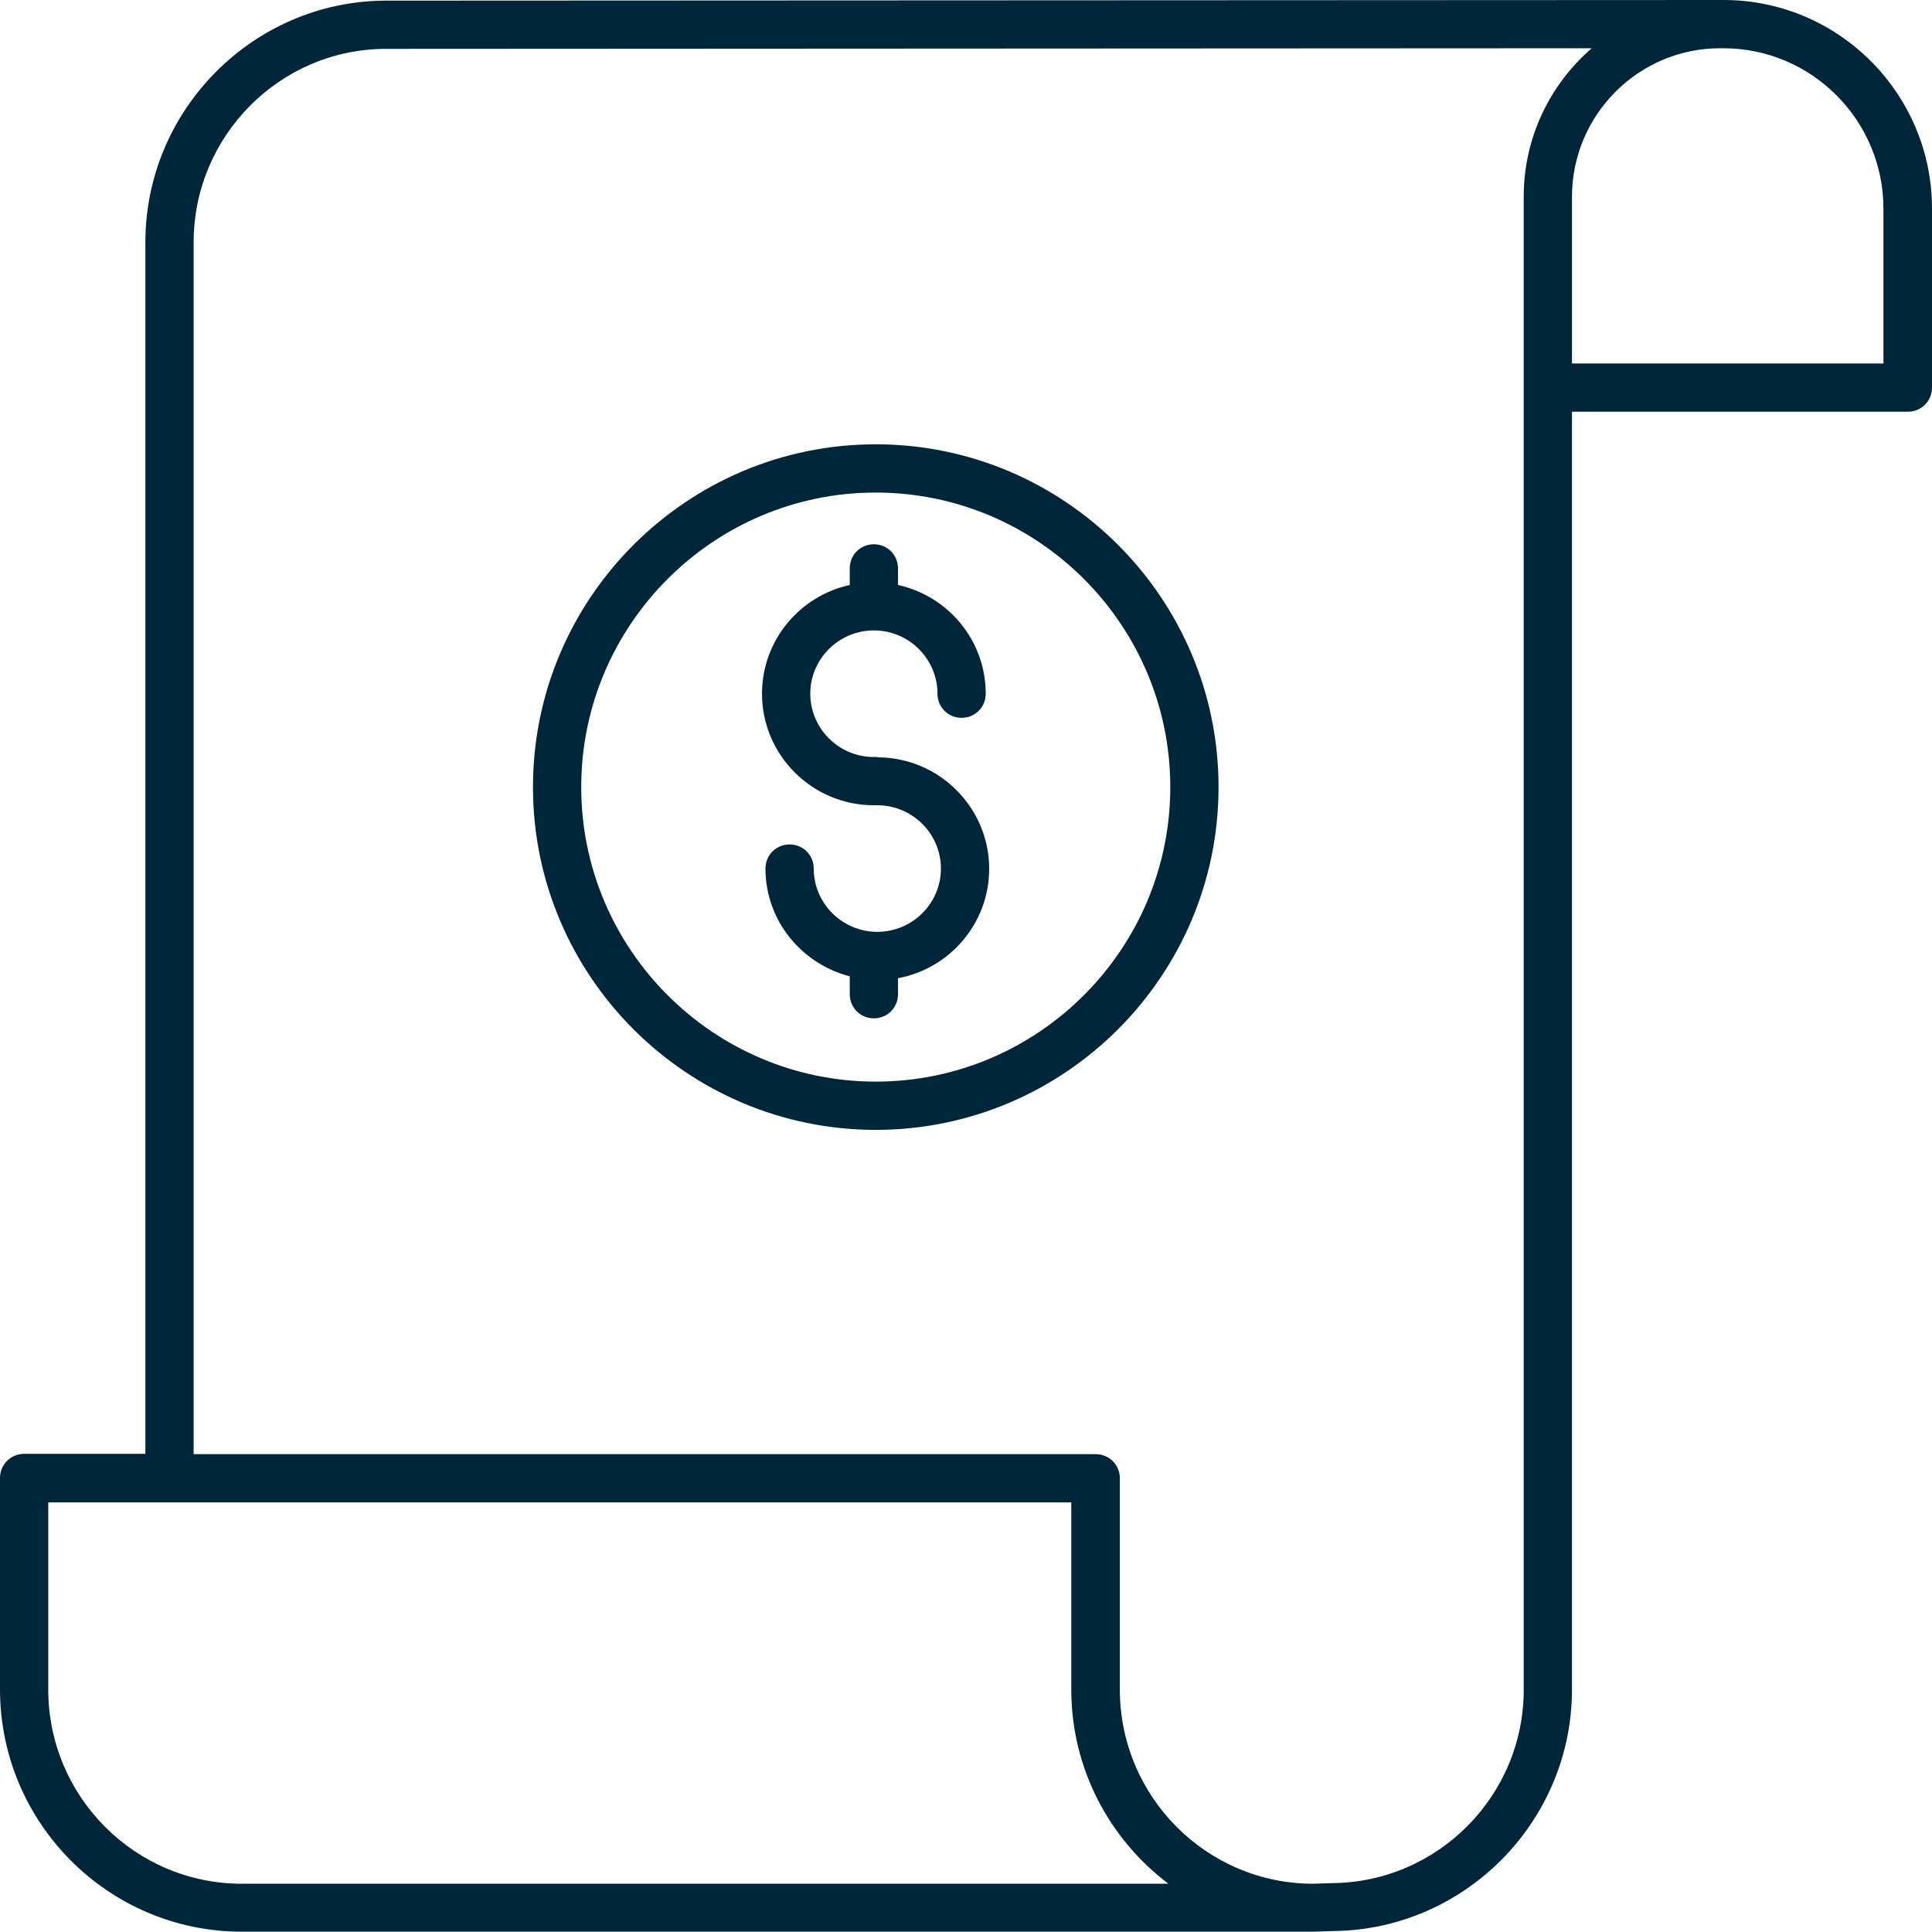
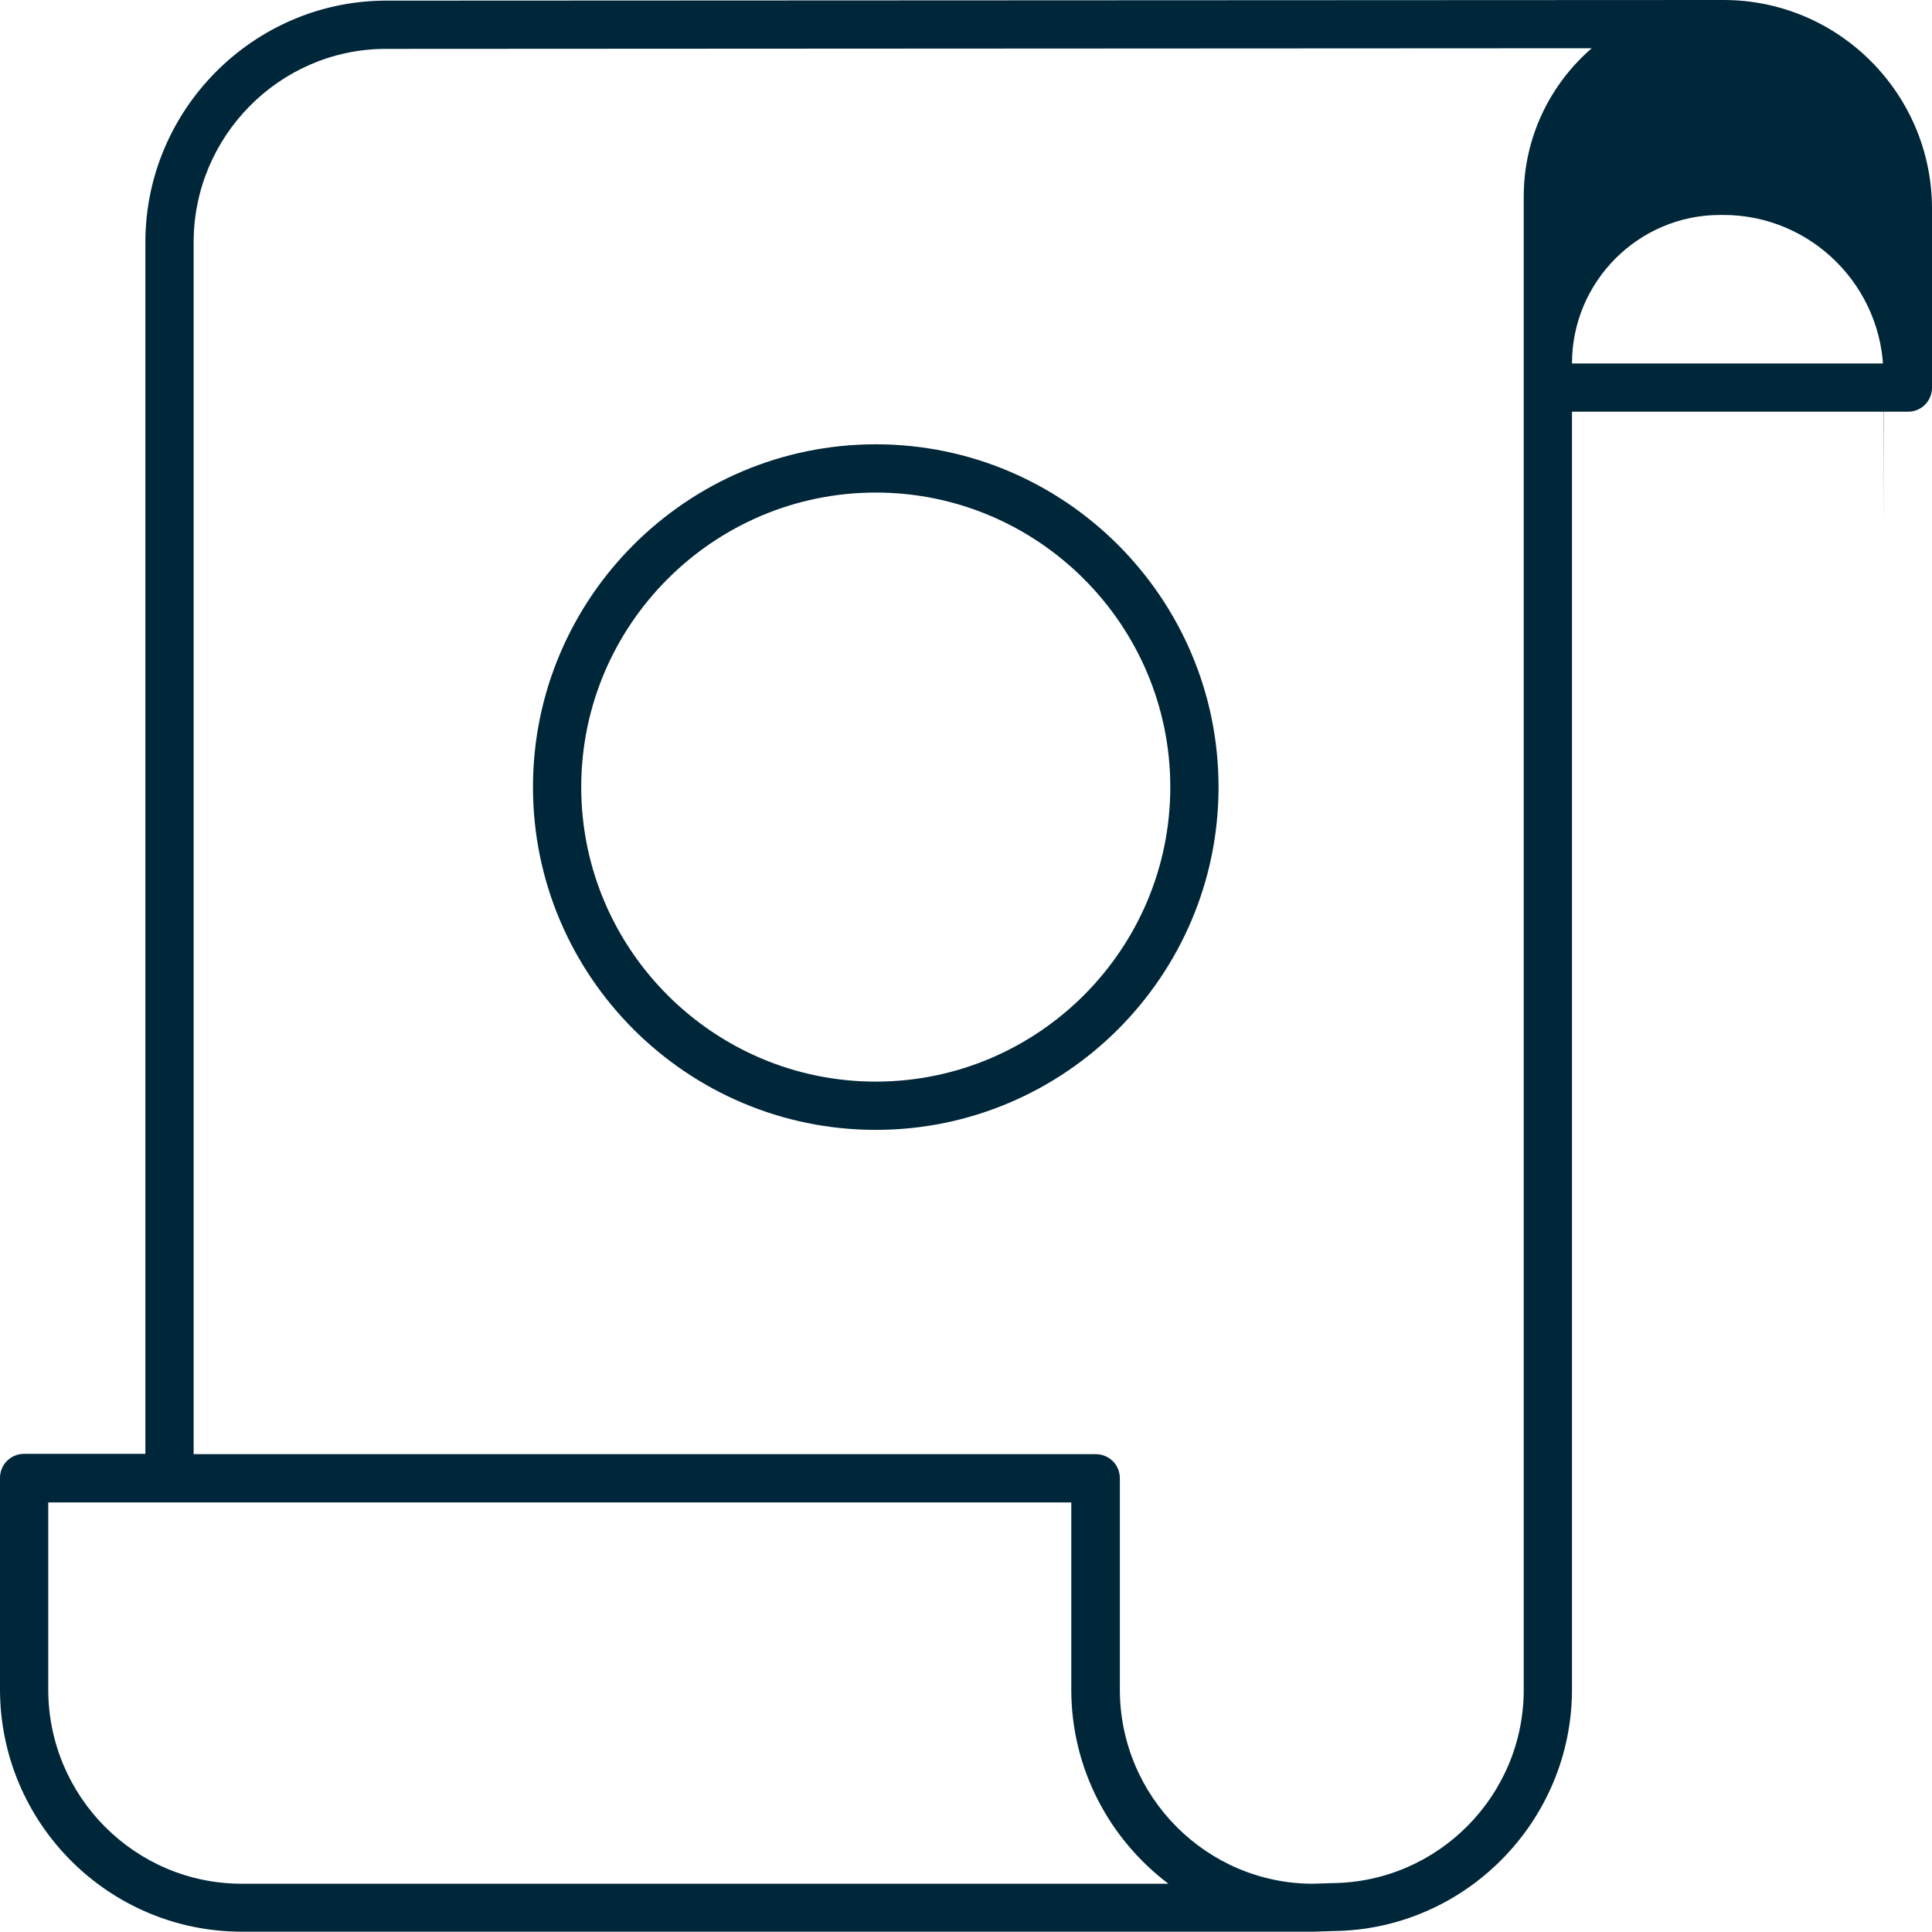
<svg xmlns="http://www.w3.org/2000/svg" id="Layer_2" viewBox="0 0 61.66 61.66">
  <defs>
    <style>
      .cls-1 {
        fill: #002639;
      }
    </style>
  </defs>
  <g id="Layer_1-2" data-name="Layer_1">
    <g>
-       <path class="cls-1" d="M55.01,0h-.1L12.28.02c-4.21.03-7.64,3.49-7.64,7.71v38.67H.77c-.43,0-.77.34-.77.77v6.74c0,4.27,3.46,7.74,7.72,7.74h34.19s.02,0,.03,0l.59-.02c4.21-.03,7.64-3.49,7.64-7.71V13.14h10.72c.43,0,.77-.34.77-.77v-5.71C61.66,2.99,58.68,0,55.01,0h0ZM7.72,60.12c-3.41,0-6.18-2.78-6.18-6.2v-5.97h32.65v5.97c0,2.53,1.22,4.78,3.1,6.2H7.72ZM48.63,53.93c0,3.38-2.74,6.15-6.13,6.17l-.59.02c-3.4,0-6.17-2.78-6.17-6.2v-6.74c0-.43-.34-.77-.77-.77H6.18V7.73c0-3.38,2.74-6.15,6.1-6.17l38.52-.02c-1.33,1.15-2.17,2.85-2.17,4.73v47.65ZM60.12,11.6h-9.95v-5.32c0-2.61,2.12-4.74,4.73-4.74h.1c2.82,0,5.11,2.3,5.11,5.12v4.93Z" />
-       <path class="cls-1" d="M28,24.16h-.11c-1.12,0-2.03-.91-2.03-2.02s.91-2.02,2.03-2.02,2.03.91,2.03,2.02c0,.43.34.77.77.77s.77-.34.77-.77c0-1.7-1.2-3.12-2.8-3.47v-.53c0-.43-.34-.77-.77-.77s-.77.34-.77.77v.53c-1.6.35-2.8,1.77-2.8,3.47,0,1.96,1.6,3.56,3.57,3.56h.11c1.12,0,2.03.91,2.03,2.02s-.91,2.02-2.03,2.02-2.03-.91-2.03-2.02c0-.43-.34-.77-.77-.77s-.77.34-.77.77c0,1.66,1.15,3.04,2.69,3.44v.57c0,.43.34.77.77.77s.77-.34.77-.77v-.51c1.66-.31,2.91-1.76,2.91-3.49,0-1.96-1.6-3.56-3.57-3.56h0Z" />
+       <path class="cls-1" d="M55.01,0h-.1L12.28.02c-4.21.03-7.64,3.49-7.64,7.71v38.67H.77c-.43,0-.77.34-.77.77v6.74c0,4.27,3.46,7.74,7.72,7.74h34.19s.02,0,.03,0l.59-.02c4.21-.03,7.64-3.49,7.64-7.71V13.14h10.72c.43,0,.77-.34.77-.77v-5.71C61.66,2.99,58.68,0,55.01,0h0ZM7.72,60.12c-3.41,0-6.18-2.78-6.18-6.2v-5.97h32.65v5.97c0,2.53,1.22,4.78,3.1,6.2H7.72ZM48.63,53.93c0,3.38-2.74,6.15-6.13,6.17l-.59.02c-3.4,0-6.17-2.78-6.17-6.2v-6.74c0-.43-.34-.77-.77-.77H6.18V7.73c0-3.38,2.74-6.15,6.1-6.17l38.52-.02c-1.33,1.15-2.17,2.85-2.17,4.73v47.65ZM60.12,11.6h-9.95c0-2.61,2.12-4.74,4.73-4.74h.1c2.82,0,5.11,2.3,5.11,5.12v4.93Z" />
      <path class="cls-1" d="M27.95,14.18c-6.03,0-10.94,4.91-10.94,10.94s4.91,10.94,10.94,10.94,10.94-4.91,10.94-10.94-4.91-10.94-10.94-10.94ZM27.95,34.52c-5.18,0-9.4-4.22-9.4-9.4s4.22-9.4,9.4-9.4,9.4,4.22,9.4,9.4-4.22,9.4-9.4,9.4Z" />
    </g>
  </g>
</svg>